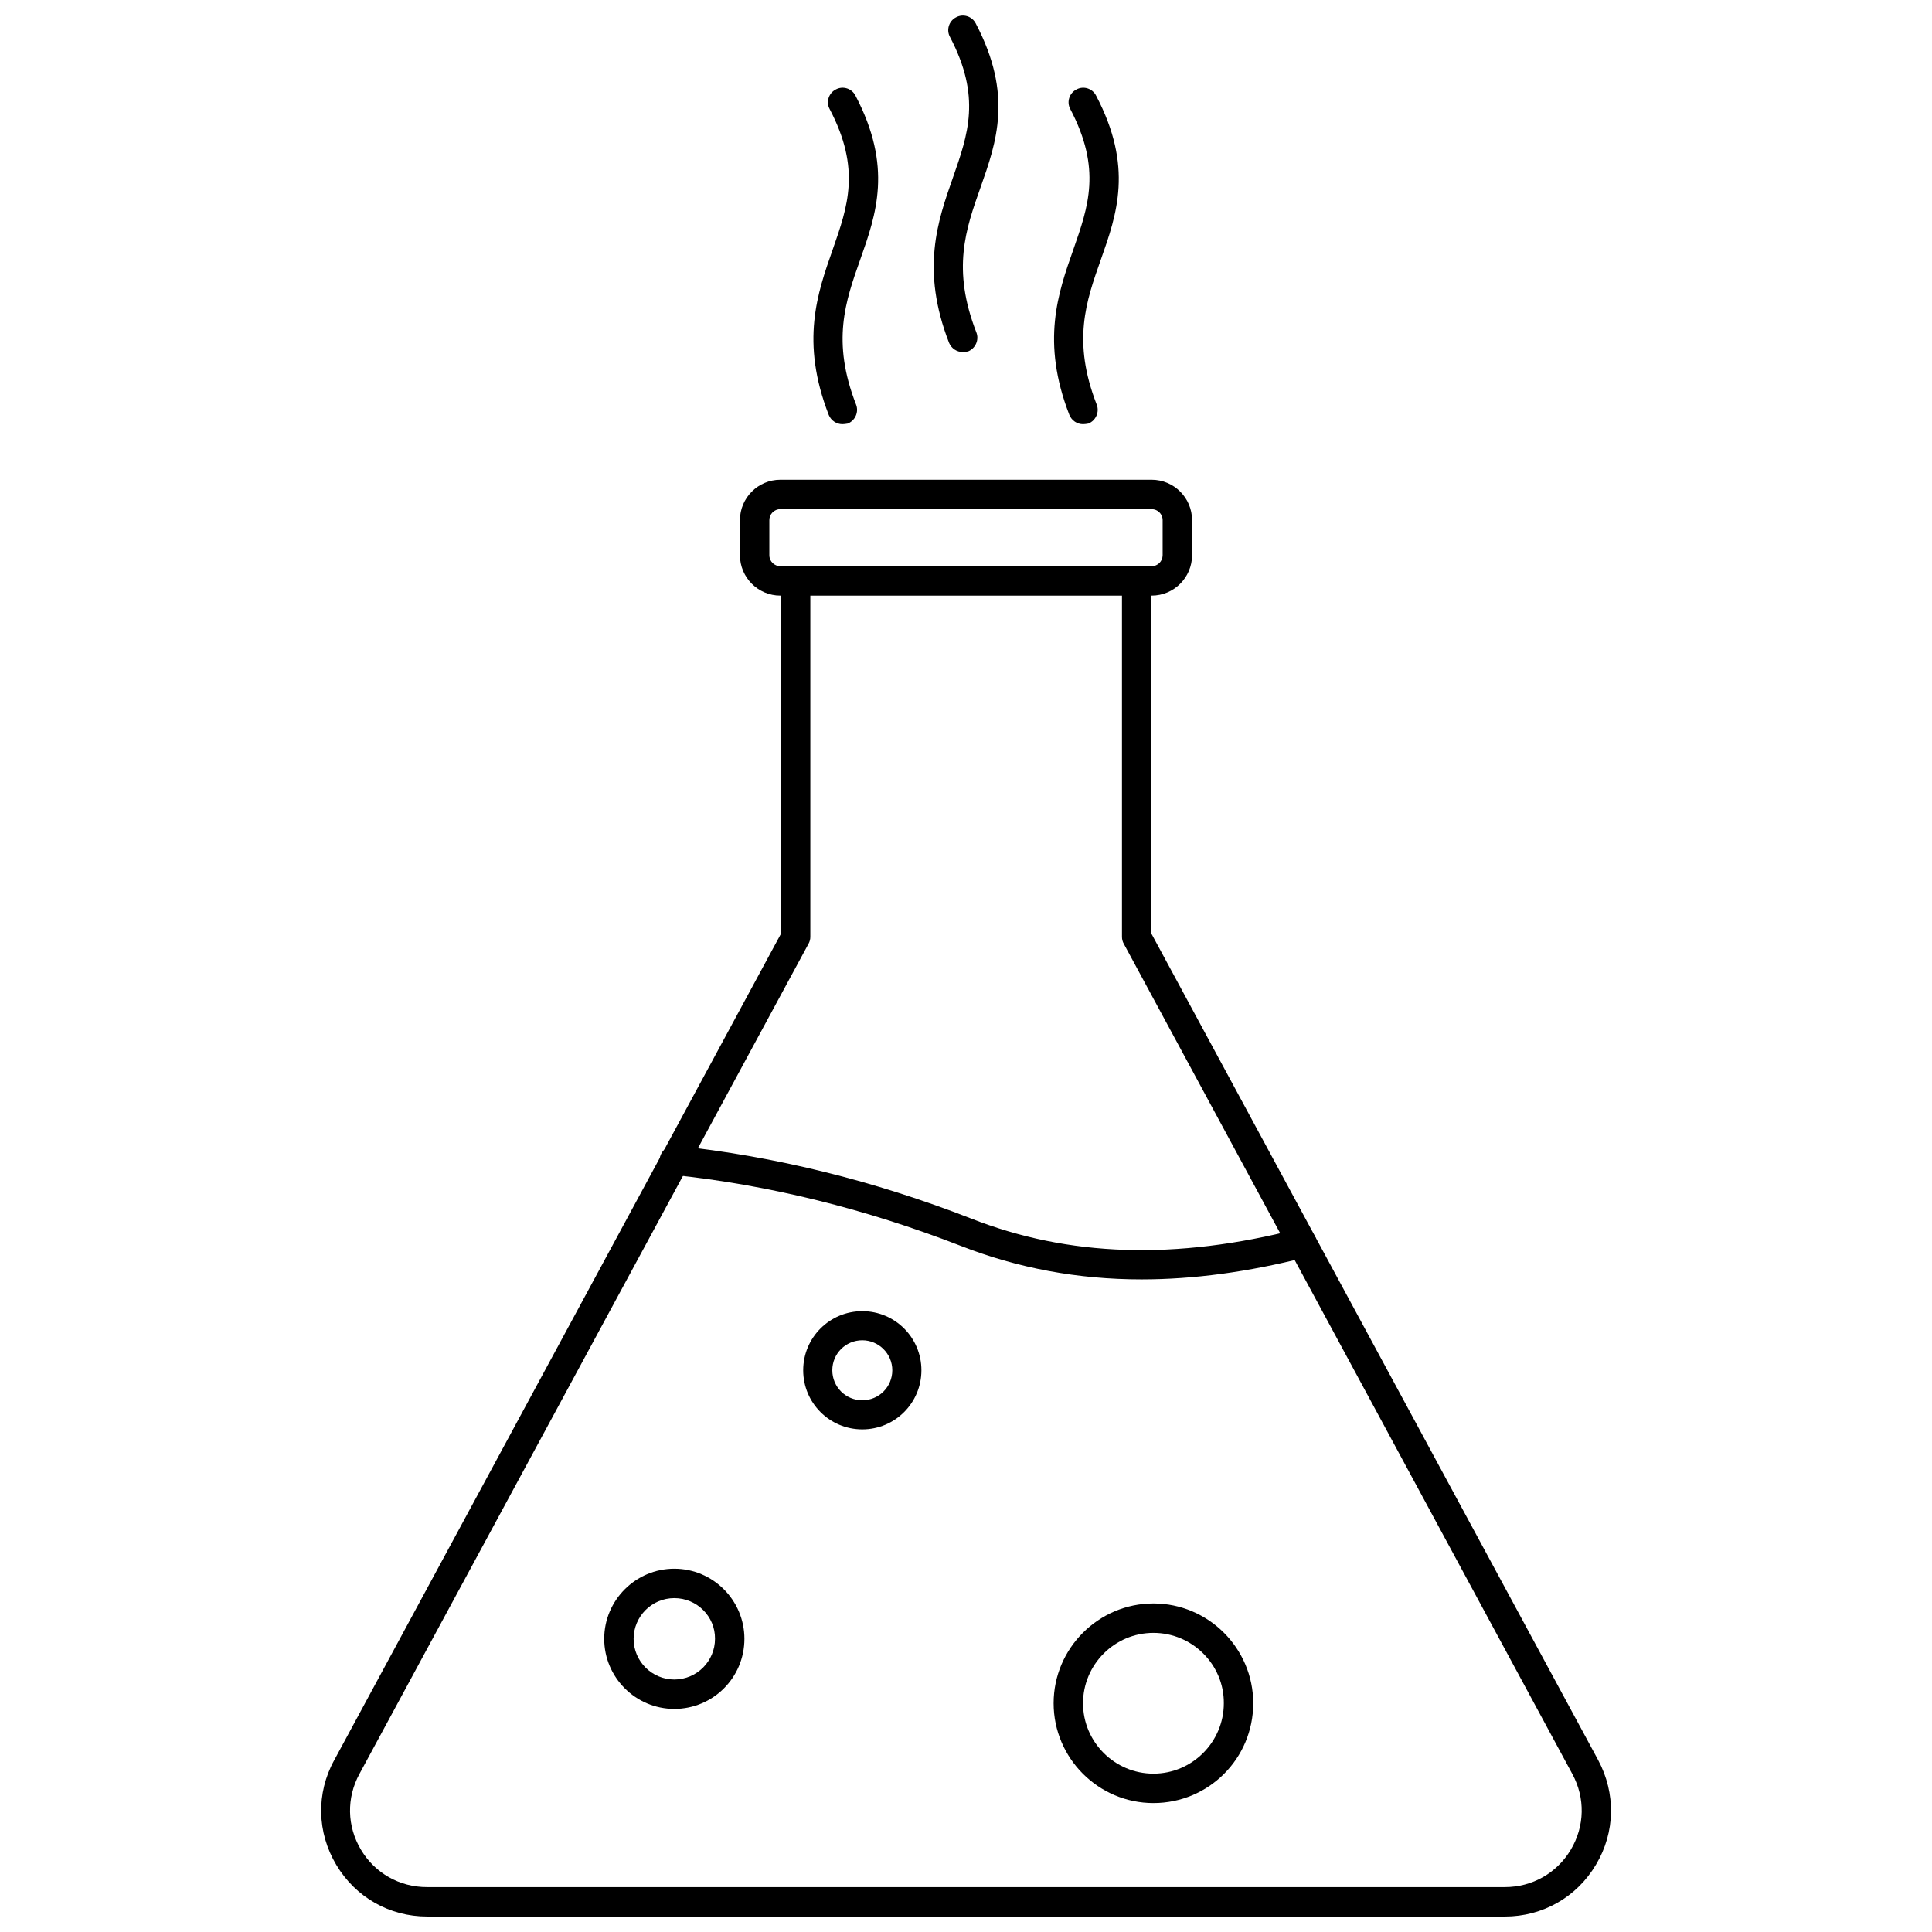
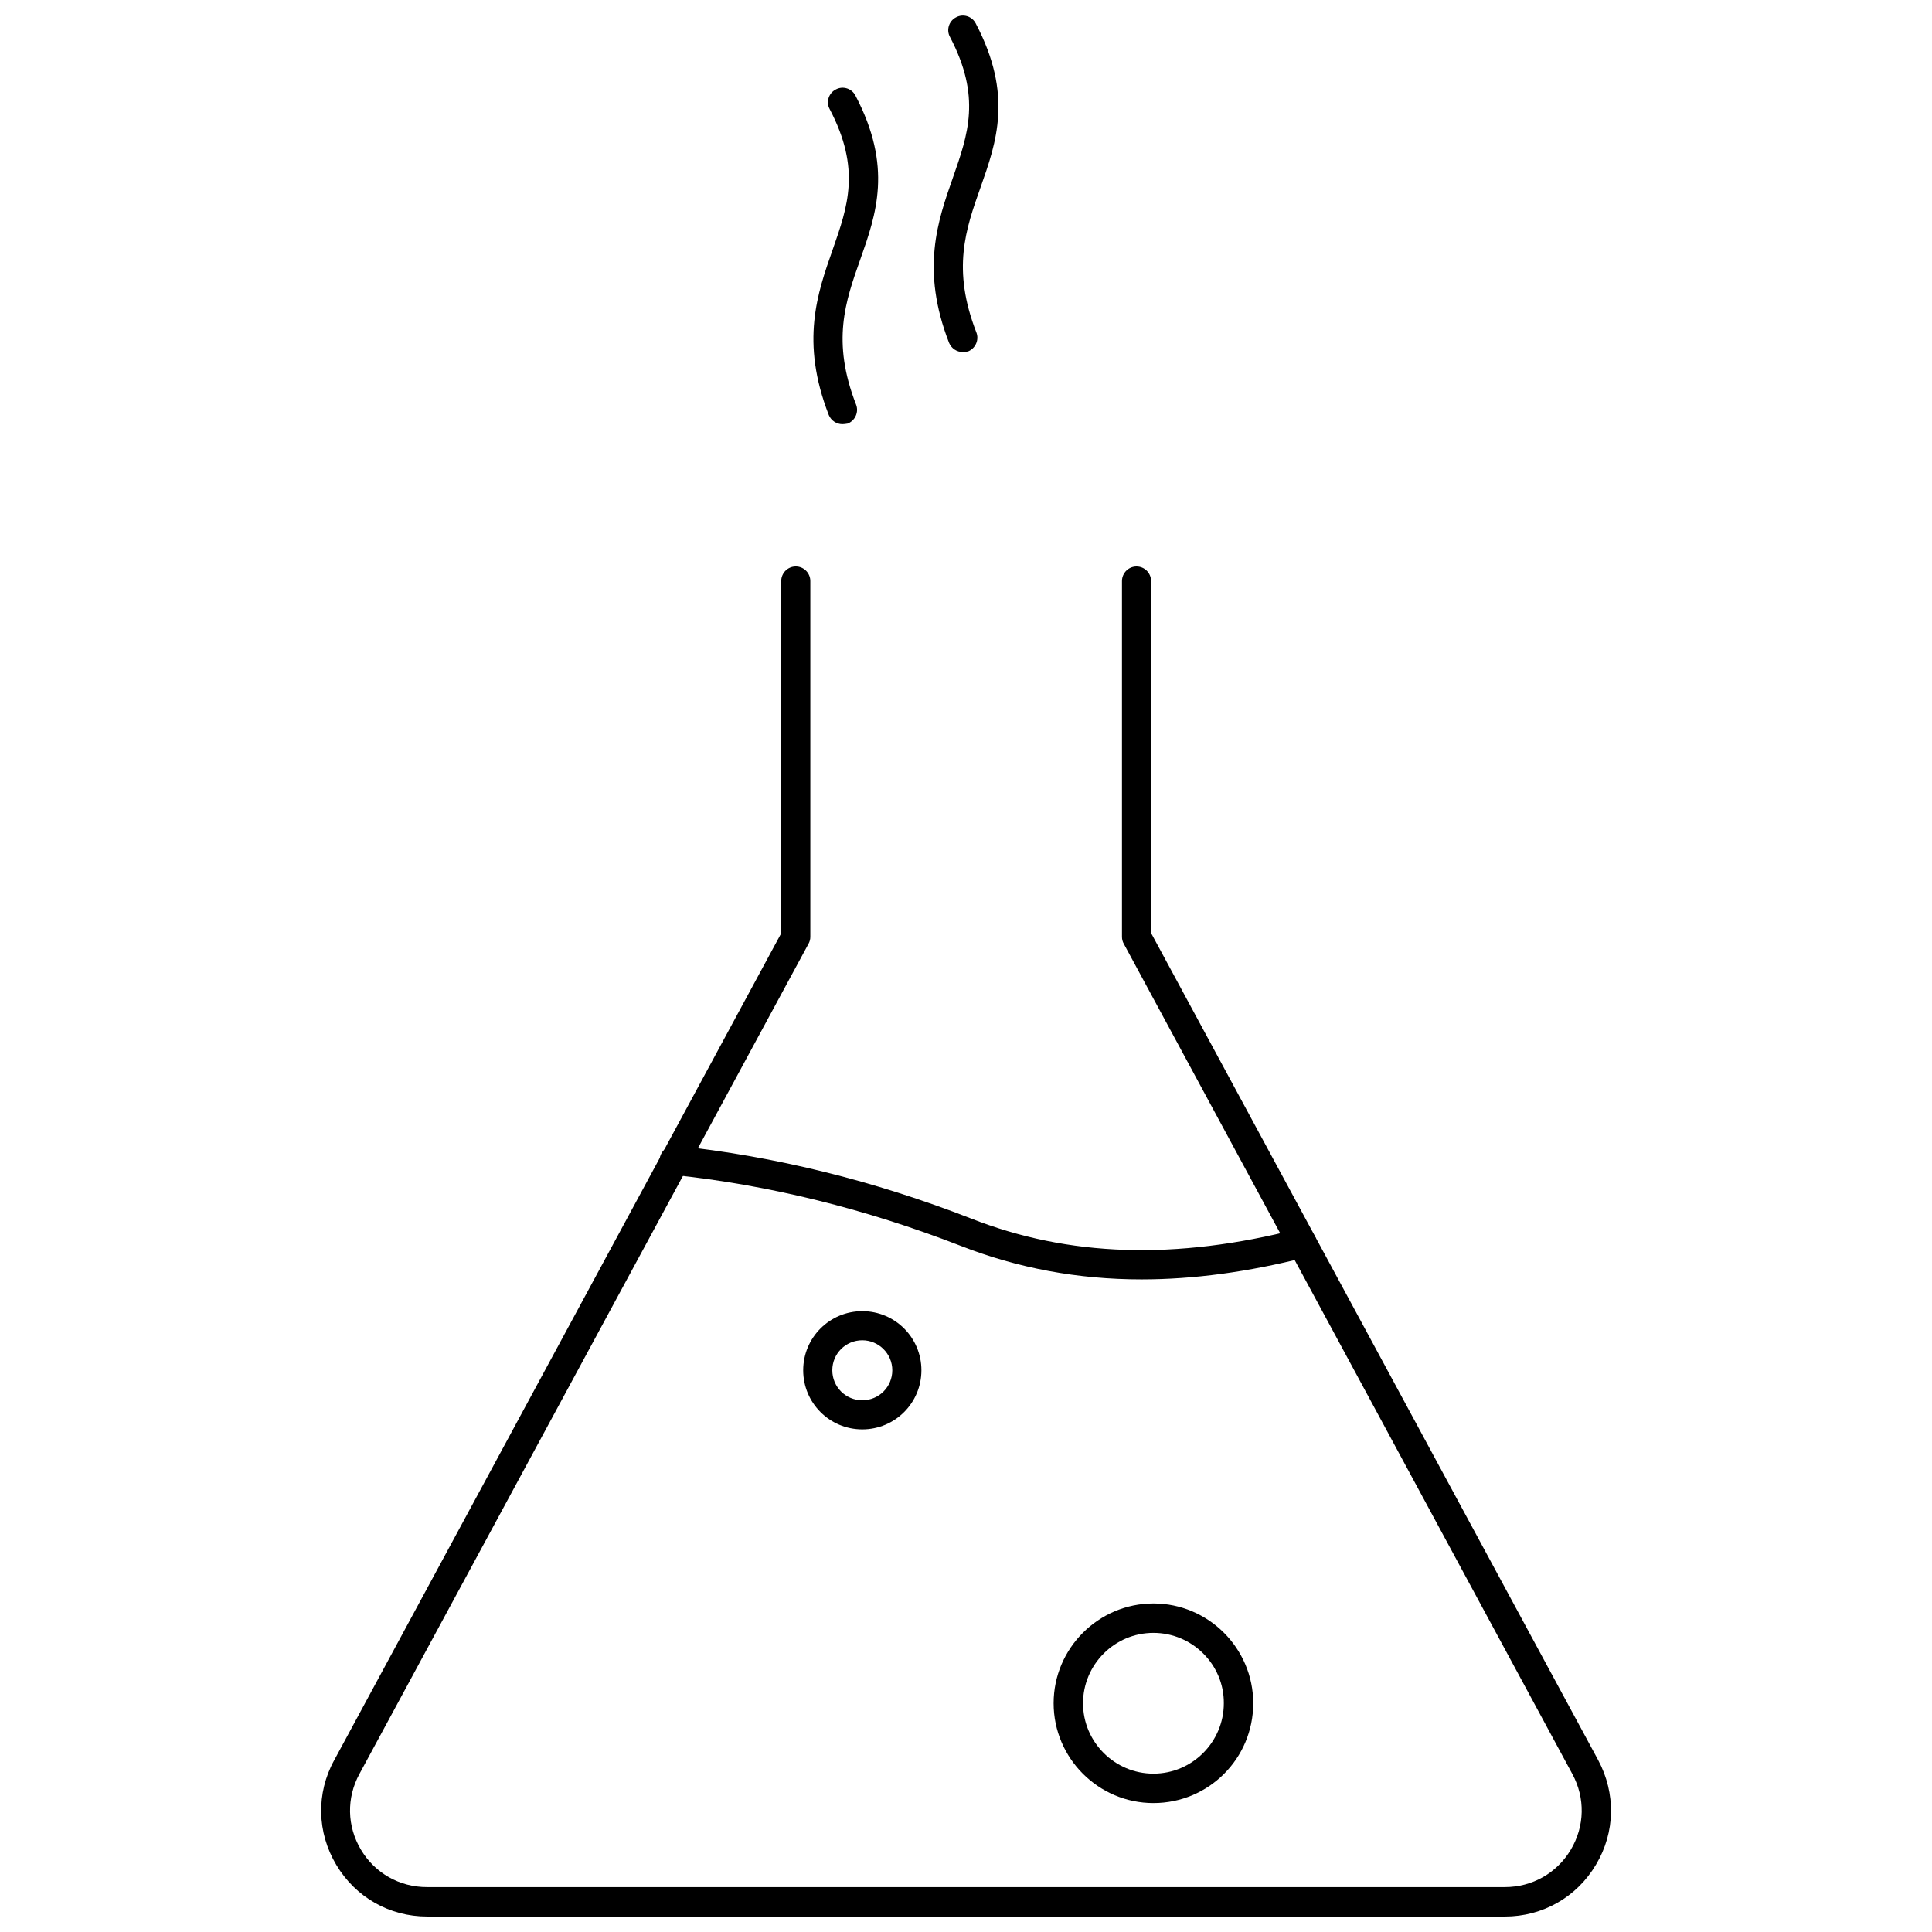
<svg xmlns="http://www.w3.org/2000/svg" width="800px" height="800px" version="1.1" viewBox="144 144 512 512">
  <defs>
    <clipPath id="b">
      <path d="m229 294h342v357.9h-342z" />
    </clipPath>
    <clipPath id="a">
      <path d="m391 148.09h18v89.906h-18z" />
    </clipPath>
  </defs>
  <g clip-path="url(#b)">
    <path d="m542.8 651.9h-285.6c-9.996 0-18.973-5.117-24.09-13.699s-5.352-18.973-0.551-27.711l118.47-219.16 0.004-93.359c0-2.125 1.73-3.856 3.856-3.856s3.856 1.73 3.856 3.856v94.309c0 0.629-0.156 1.258-0.473 1.812l-119.02 220.02c-3.465 6.375-3.305 13.855 0.395 20.074s10.234 9.918 17.477 9.918h285.68c7.242 0 13.777-3.699 17.477-9.918 3.699-6.219 3.856-13.699 0.395-20.074l-118.87-220.02c-0.316-0.551-0.473-1.18-0.473-1.812v-94.305c0-2.125 1.73-3.856 3.856-3.856s3.856 1.73 3.856 3.856v93.285l118.47 219.16c4.723 8.816 4.566 19.129-0.551 27.711-5.113 8.656-14.168 13.773-24.164 13.773z" />
  </g>
-   <path d="m449.2 301.84h-98.398c-5.902 0-10.707-4.801-10.707-10.707v-9.289c0-5.902 4.801-10.707 10.707-10.707h98.398c5.902 0 10.707 4.801 10.707 10.707v9.289c0 5.902-4.805 10.707-10.707 10.707zm-98.402-22.91c-1.652 0-2.914 1.34-2.914 2.914v9.289c0 1.652 1.34 2.914 2.914 2.914h98.398c1.652 0 2.914-1.34 2.914-2.914v-9.289c0-1.652-1.34-2.914-2.914-2.914z" />
  <path d="m446.52 483.05c-16.926 0-32.828-2.992-47.941-8.895-25.113-9.762-50.773-16.137-76.281-18.812-2.125-0.234-3.699-2.125-3.465-4.25 0.234-2.125 2.203-3.699 4.25-3.465 26.215 2.754 52.586 9.289 78.246 19.285 25.82 10.156 54.16 11.098 86.75 2.754 2.047-0.551 4.172 0.707 4.723 2.832 0.551 2.047-0.707 4.172-2.832 4.723-15.191 3.863-29.676 5.828-43.449 5.828z" />
  <path d="m449.67 621.83c-14.562 0-26.449-11.887-26.449-26.449s11.887-26.449 26.449-26.449 26.449 11.887 26.449 26.449c0 14.641-11.809 26.449-26.449 26.449zm0-45.105c-10.312 0-18.656 8.422-18.656 18.656 0 10.312 8.422 18.656 18.656 18.656 10.312 0 18.656-8.422 18.656-18.656 0.078-10.234-8.344-18.656-18.656-18.656z" />
  <path d="m372.52 522.8c-8.66 0-15.664-7.008-15.664-15.664 0-8.66 7.008-15.664 15.664-15.664 8.66 0 15.664 7.008 15.664 15.664 0.004 8.66-7.004 15.664-15.664 15.664zm0-23.613c-4.41 0-7.949 3.543-7.949 7.949 0 4.41 3.543 7.949 7.949 7.949 4.41 0 7.949-3.543 7.949-7.949 0.004-4.41-3.617-7.949-7.949-7.949z" />
-   <path d="m322.7 596.88c-10.234 0-18.578-8.344-18.578-18.578s8.344-18.578 18.578-18.578c10.234 0 18.578 8.344 18.578 18.578 0 10.312-8.344 18.578-18.578 18.578zm0-29.363c-5.984 0-10.785 4.879-10.785 10.785 0 5.984 4.879 10.785 10.785 10.785 5.984 0 10.785-4.879 10.785-10.785 0.078-5.906-4.801-10.785-10.785-10.785z" />
  <g clip-path="url(#a)">
    <path d="m399.13 237.29c-1.574 0-2.992-0.945-3.621-2.441-7.559-19.445-2.992-32.355 1.023-43.77 4.016-11.492 7.559-21.41-0.789-37.312-1.023-1.891-0.234-4.25 1.652-5.195 1.891-1.023 4.25-0.234 5.195 1.652 9.918 18.895 5.512 31.41 1.258 43.453-3.938 11.098-7.637 21.648-1.102 38.414 0.789 1.969-0.234 4.25-2.203 5.039-0.469 0.078-0.941 0.16-1.414 0.16z" />
  </g>
  <path d="m367.25 256.41c-1.574 0-2.992-0.945-3.621-2.441-7.559-19.445-2.992-32.355 1.023-43.77 4.016-11.492 7.559-21.41-0.789-37.312-1.023-1.891-0.234-4.25 1.652-5.195 1.891-1.023 4.25-0.234 5.195 1.652 9.918 18.895 5.512 31.41 1.258 43.453-3.938 11.098-7.637 21.648-1.102 38.414 0.789 1.969-0.234 4.25-2.203 5.039-0.469 0.082-0.941 0.16-1.414 0.16z" />
-   <path d="m431.02 256.41c-1.574 0-2.992-0.945-3.621-2.441-7.559-19.445-2.992-32.355 1.023-43.77 4.016-11.492 7.559-21.41-0.789-37.312-1.023-1.891-0.234-4.25 1.652-5.195 1.891-1.023 4.25-0.234 5.195 1.652 9.918 18.895 5.512 31.41 1.258 43.453-3.938 11.098-7.637 21.648-1.102 38.414 0.789 1.969-0.234 4.25-2.203 5.039-0.473 0.082-0.941 0.16-1.414 0.16z" />
</svg>